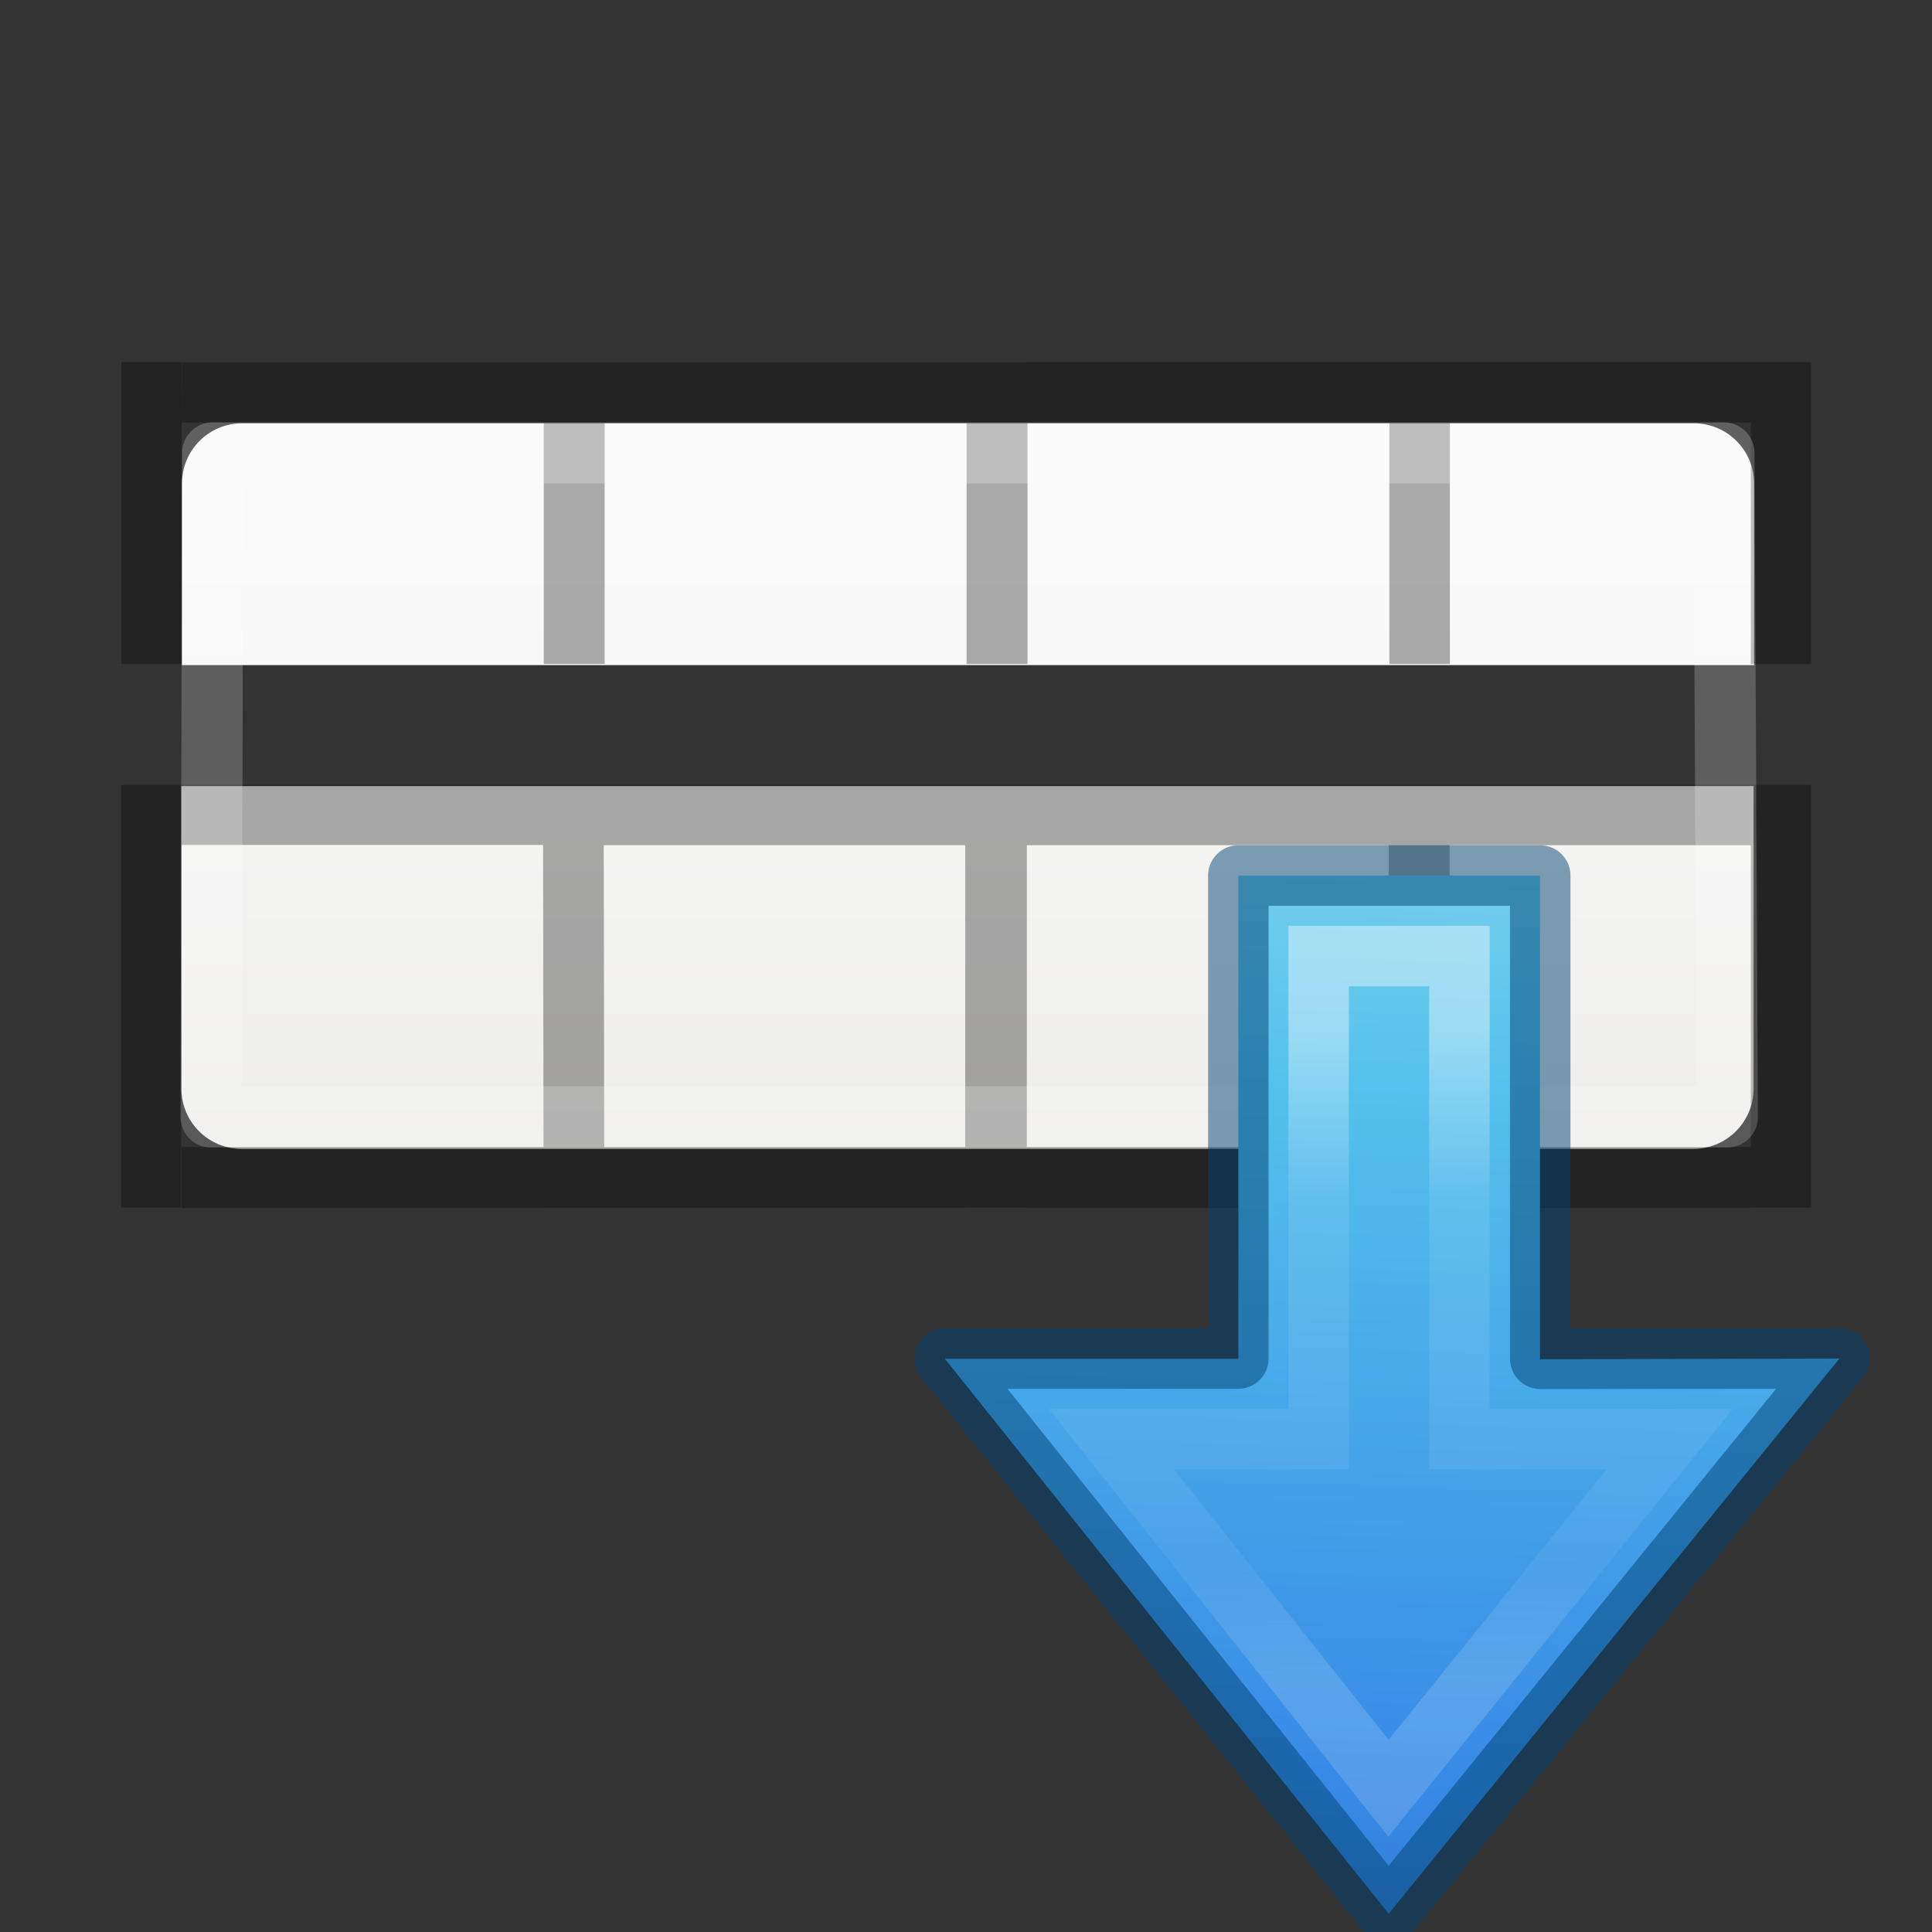
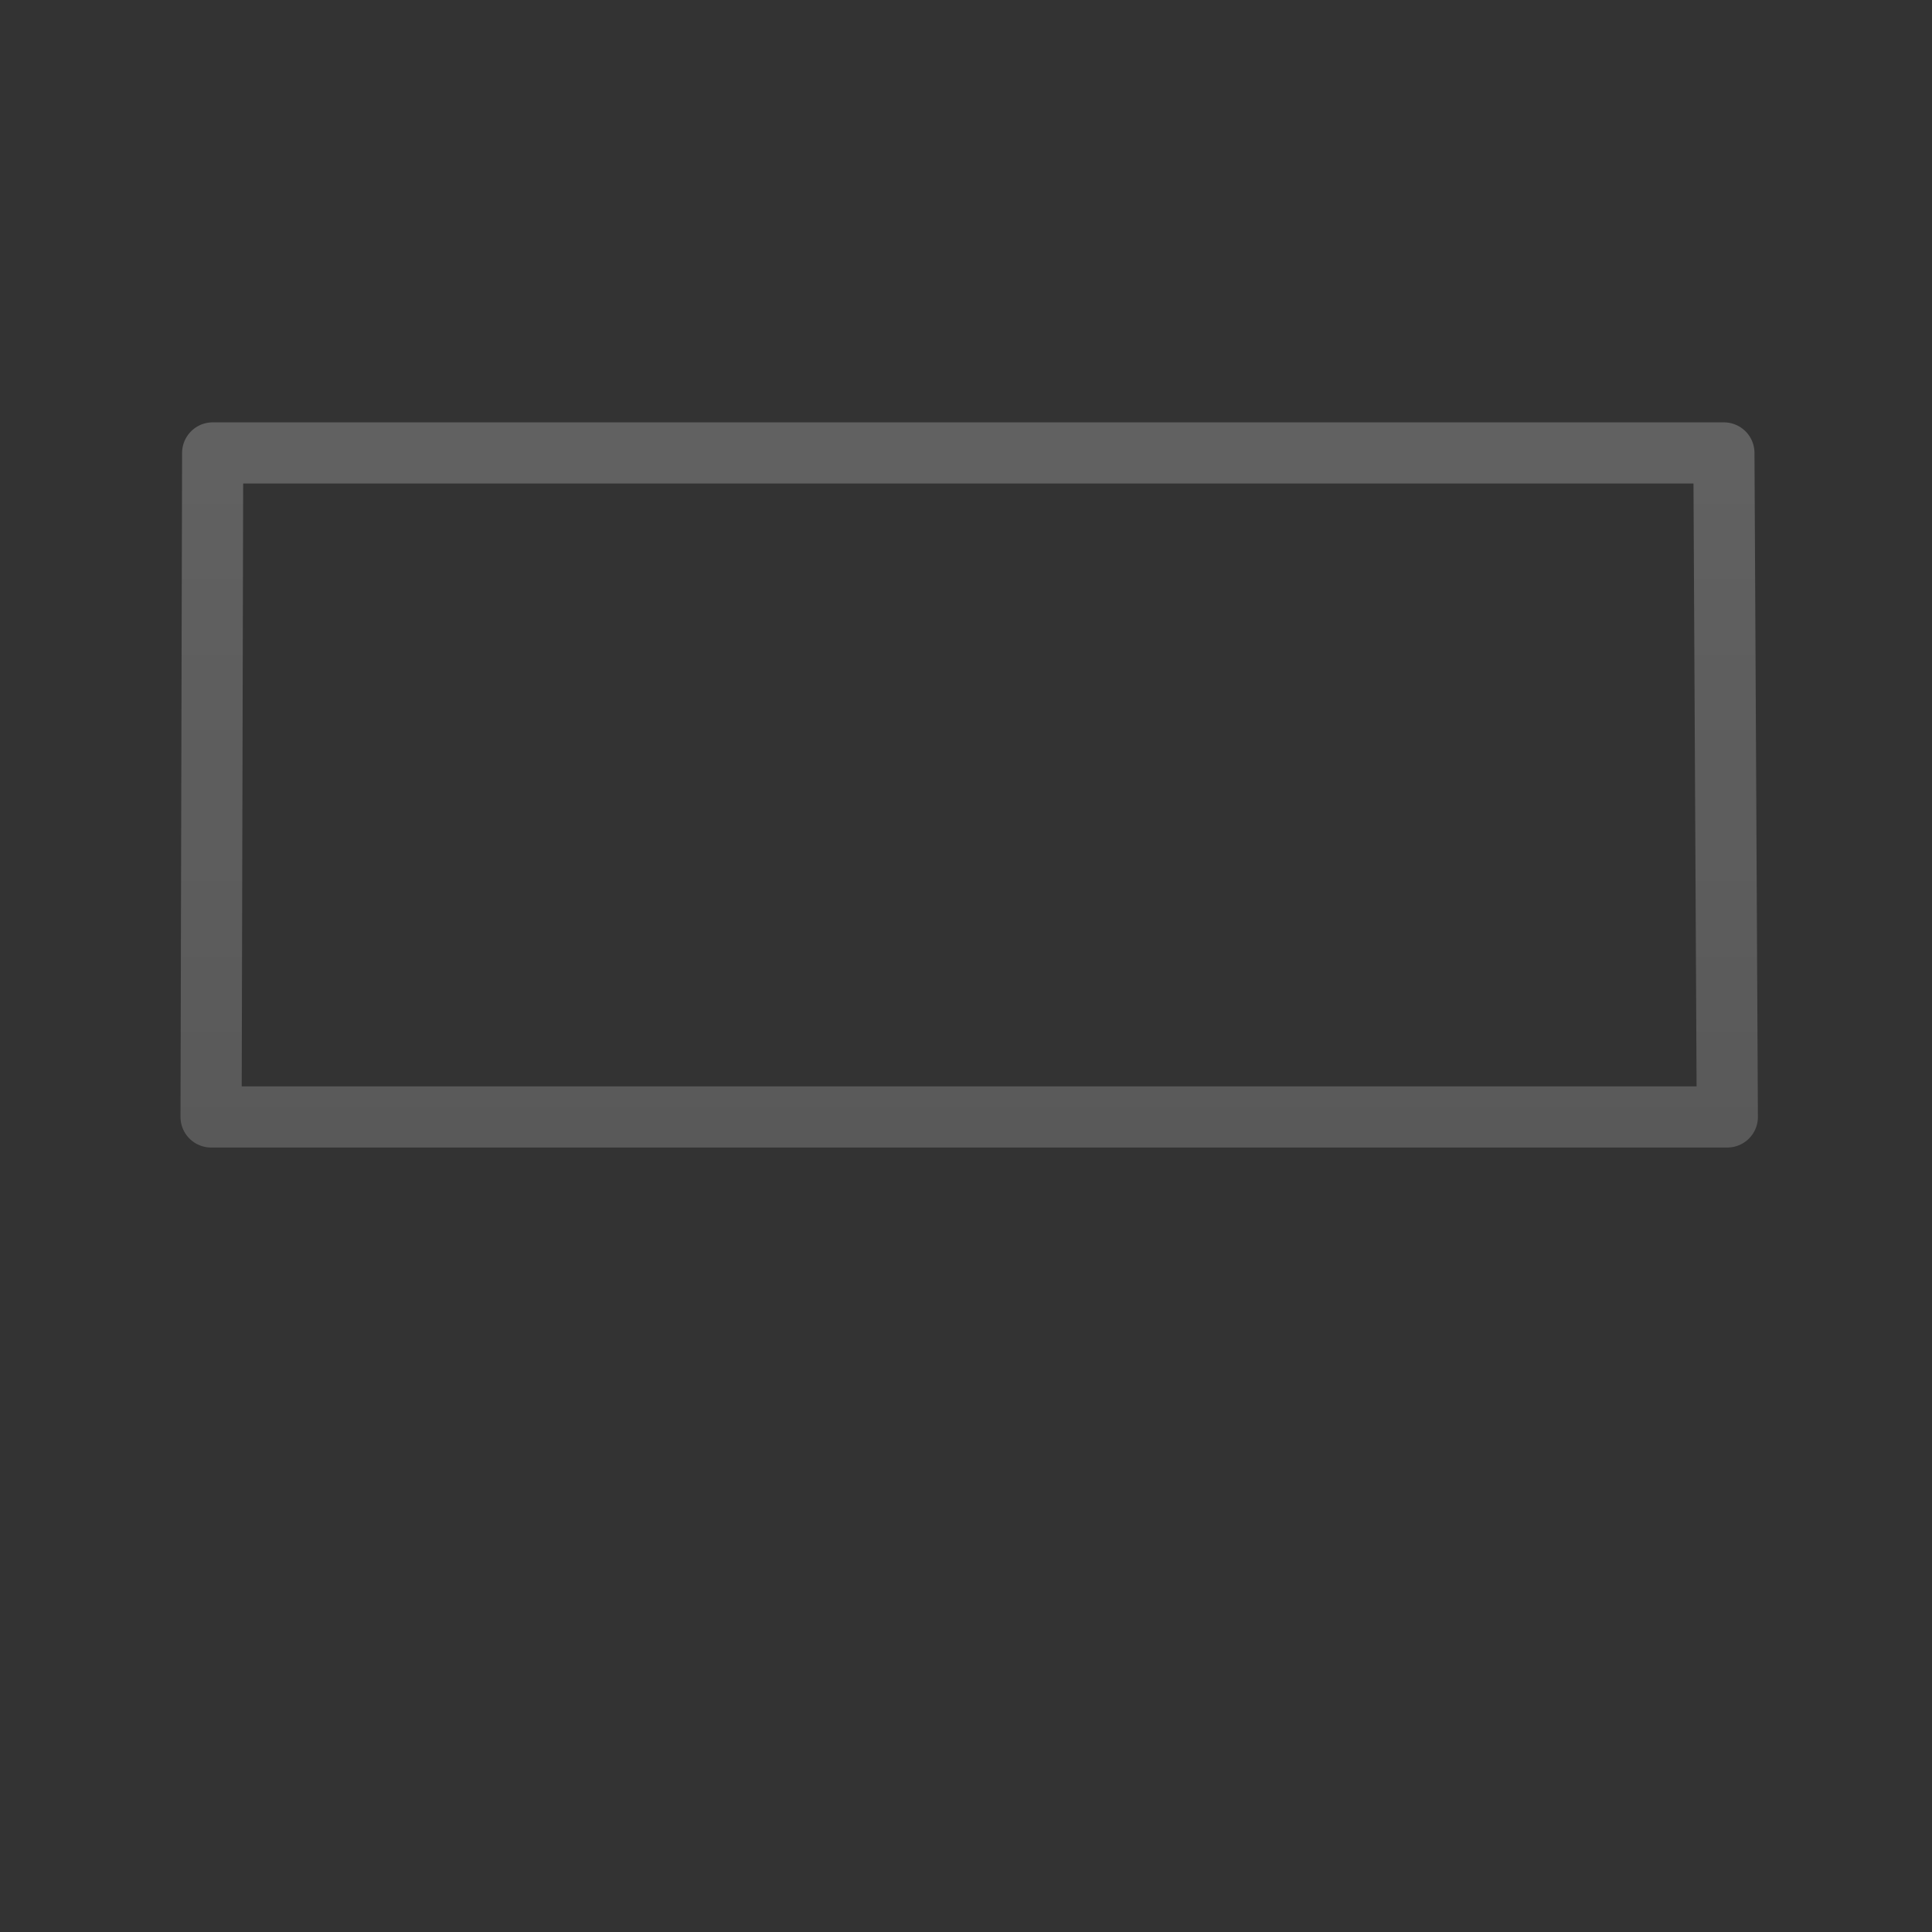
<svg xmlns="http://www.w3.org/2000/svg" height="32" viewBox="0 0 8.467 8.467" width="32">
  <rect x="0" y="0" width="8.467" height="8.467" fill="#333333" stroke="none" />
  <linearGradient id="a" gradientTransform="matrix(-.353 0 0 .353 5.379 2.204)" gradientUnits="userSpaceOnUse" x1="-10.255" x2="9.717" y1="4.263" y2="3.704">
    <stop offset="0" stop-color="#90dbec" />
    <stop offset=".262" stop-color="#55c1ec" />
    <stop offset=".705" stop-color="#3689e6" />
    <stop offset="1" stop-color="#2b63a0" />
  </linearGradient>
  <linearGradient id="b" gradientTransform="matrix(0 -.19 -.203 0 17.418 9.524)" gradientUnits="userSpaceOnUse" x1="30.71" x2="30.71" y1="49.189" y2="63.491">
    <stop offset="0" stop-color="#fff" />
    <stop offset=".273" stop-color="#fff" stop-opacity=".235" />
    <stop offset=".818" stop-color="#fff" stop-opacity=".157" />
    <stop offset="1" stop-color="#fff" stop-opacity=".392" />
  </linearGradient>
  <linearGradient id="c" gradientTransform="matrix(.18 0 0 .195 -.087 -.368)" gradientUnits="userSpaceOnUse" x1="24" x2="24" y1="5" y2="43">
    <stop offset="0" stop-color="#fff" />
    <stop offset=".063" stop-color="#fff" stop-opacity=".235" />
    <stop offset=".951" stop-color="#fff" stop-opacity=".157" />
    <stop offset="1" stop-color="#fff" stop-opacity=".392" />
  </linearGradient>
  <linearGradient id="d" gradientTransform="matrix(.595 0 0 .6 1.738 -.03)" gradientUnits="userSpaceOnUse" x1="25.132" x2="25.132" y1="15.5" y2="48.396">
    <stop offset="0" stop-color="#fafafa" />
    <stop offset="1" stop-color="#e2e1de" />
  </linearGradient>
-   <path d="m4.007 7c-.553 0-.998.445-.998.998v3.002h26v-3.002c0-.553-.446-.998-1-.998h-24.001zm-1.007 6v5.002c0 .553.445.998.998.998h24.004c.553 0 .998-.445.998-.998v-5.002z" fill="url(#d)" transform="scale(.265)" />
-   <path d="m.532 1.587v1.323h.264v-1.323zm.264.265h3.704v-.264h-3.702zm6.88-.265h-3.176v.265h3.173v1.058h.264v-1.323h-.264zm-5.293.266v1.057h.267v-1.057zm1.853 0v1.057h.267v-1.057zm1.853 0v1.057h.265v-1.057zm-5.559 1.587v1.852h.264v-1.852zm.266 0v.263h1.584l.002 1.324v.266h1.852v-.266h-1.586l-.002-1.323h1.584v1.588h.27v.002h3.173v-.002h.264v-1.852zm1.586 1.587h-1.586v.267h1.586zm2.118-1.323h1.586v1.323h-1.586zm1.853 0h1.32v1.323h-1.32z" opacity=".321" />
  <path d="m.932 1.985h6.623l.015 2.91h-6.645z" fill="none" stroke="url(#c)" stroke-linecap="round" stroke-linejoin="round" stroke-width=".268" />
-   <path d="m5.953 5.68-2.433-1.975 2.432-1.945v1.286h2.118v1.322h-2.12z" display="block" fill="url(#a)" transform="matrix(0 -1 1 0 2.381 11.907)" />
  <g fill="none" stroke-width=".265">
-     <path d="m5.6 4.936-1.53-1.232 1.53-1.214v.908h2.117v.617h-2.117z" display="block" opacity=".401" stroke="url(#b)" stroke-miterlimit="7" transform="matrix(0 -1 1 0 2.381 11.907)" />
-     <path d="m8.062 5.954-1.977 2.434-1.945-2.434h1.287v-2.117h1.323v2.118z" opacity=".5" stroke="#004372" stroke-linejoin="round" />
-   </g>
+     </g>
</svg>